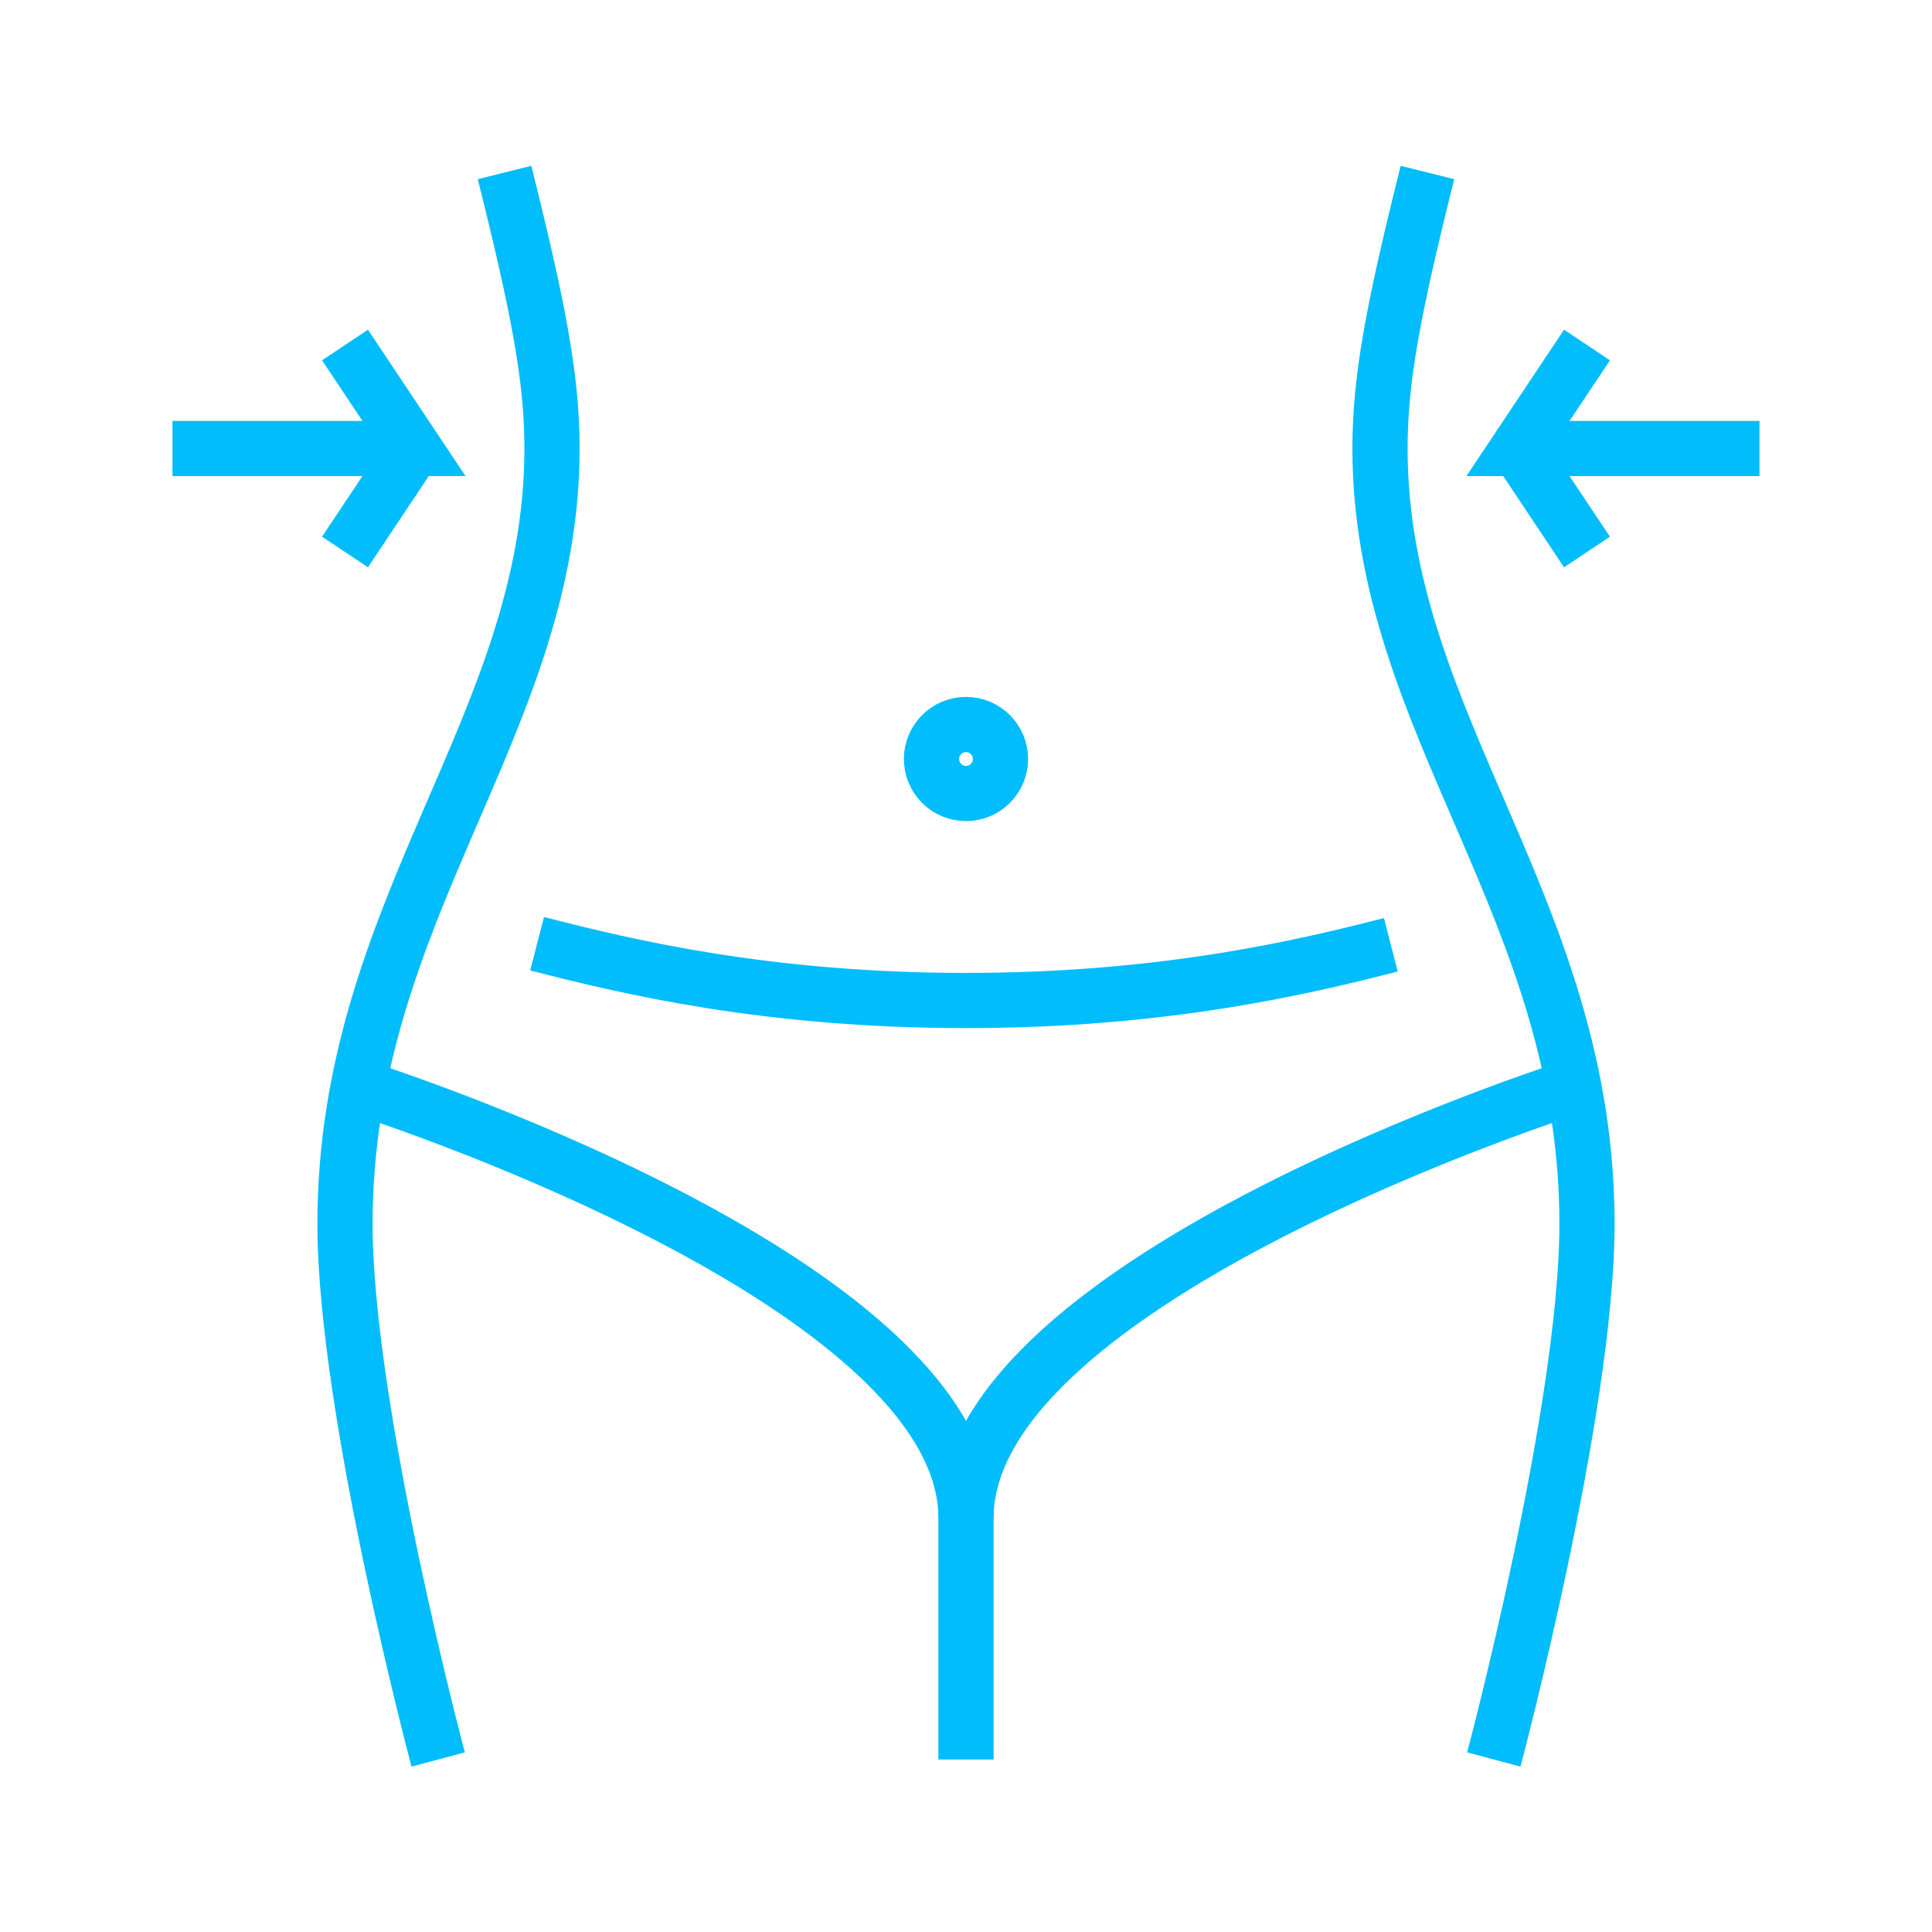
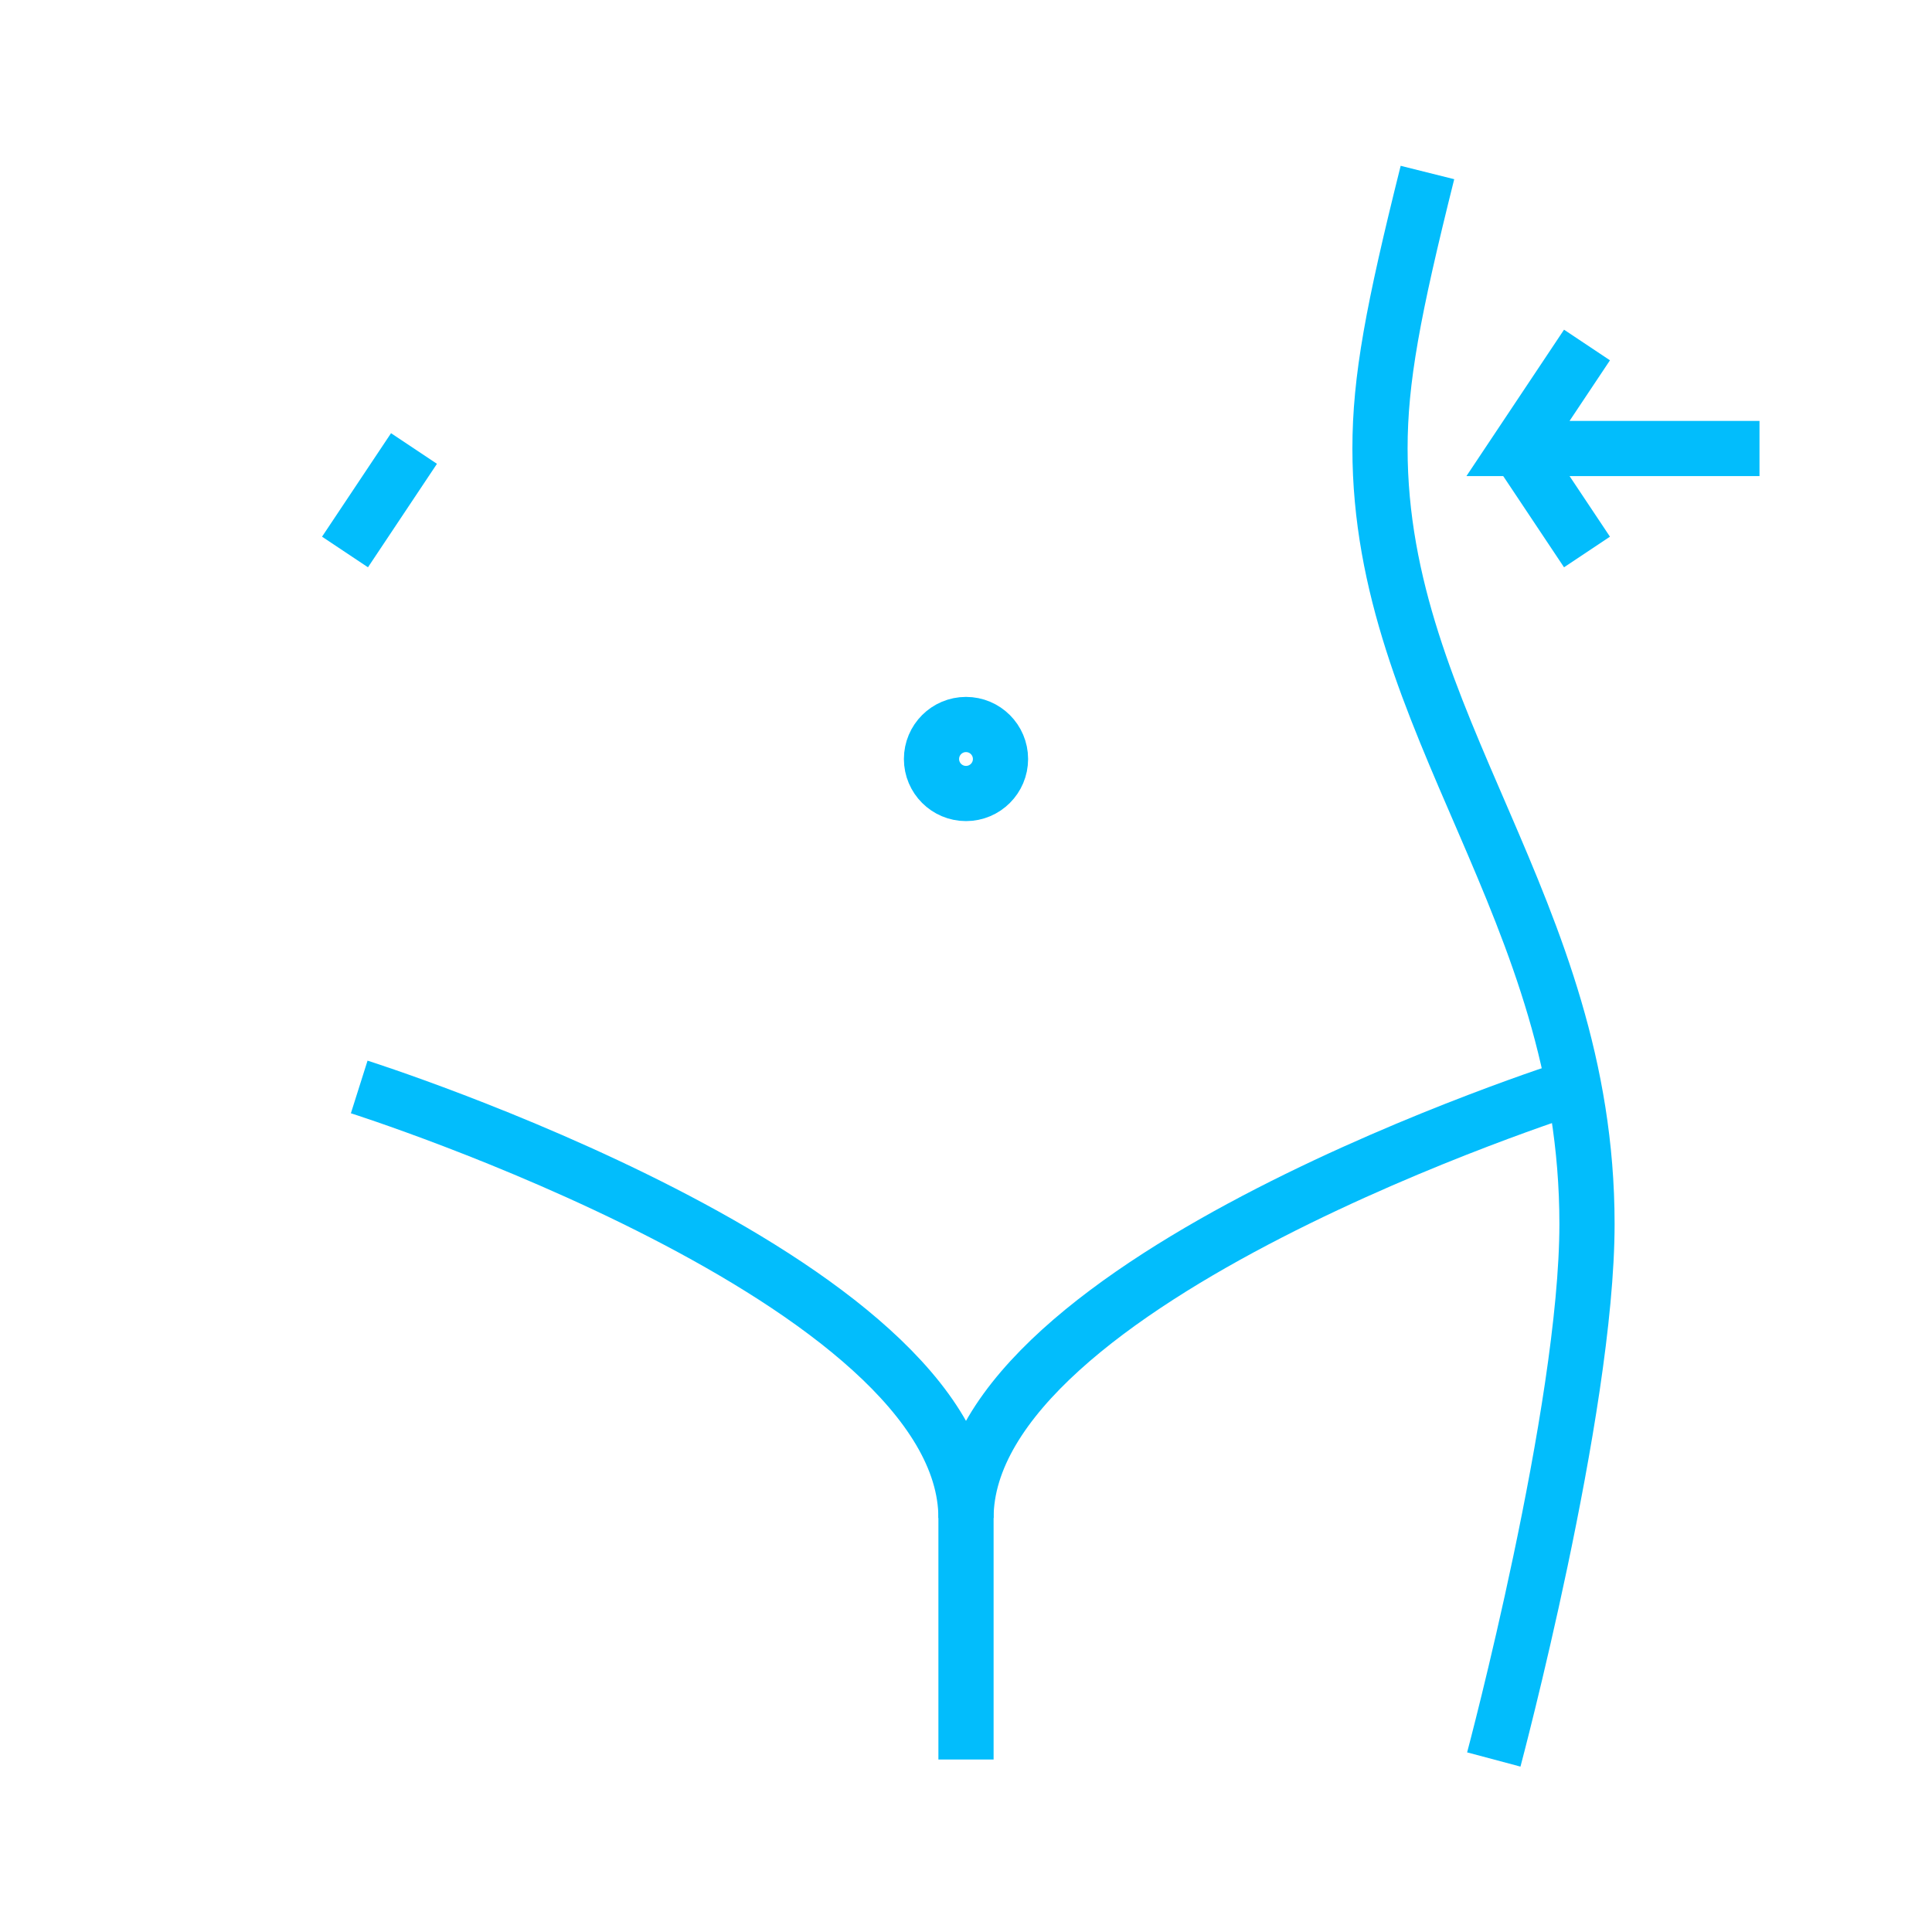
<svg xmlns="http://www.w3.org/2000/svg" version="1.1" id="Calque_1" x="0px" y="0px" width="70px" height="70px" viewBox="0 0 70 70" enable-background="new 0 0 70 70" xml:space="preserve">
  <g>
    <g>
-       <path fill="none" stroke="#02BDFC" stroke-width="2" stroke-miterlimit="10" d="M18.281,6.25c1.25,5,1.719,7.5,1.719,10    c0,10-7.5,16.656-7.5,28.096c0,6.74,3.376,19.404,3.376,19.404" />
-       <path fill="none" stroke="#02BDFC" stroke-width="2" stroke-miterlimit="10" d="M50.393,34.231    C47.173,35.058,42.127,36.25,35,36.25c-7.235,0-12.327-1.229-15.54-2.057" />
      <path fill="none" stroke="#02BDFC" stroke-width="2" stroke-miterlimit="10" d="M35,55c0-8.654-21.985-15.617-21.985-15.617" />
      <path fill="none" stroke="#02BDFC" stroke-width="2" stroke-miterlimit="10" d="M51.719,6.25c-1.25,5-1.719,7.5-1.719,10    c0,10,7.5,16.656,7.5,28.096c0,6.74-3.377,19.404-3.377,19.404" />
      <path fill="none" stroke="#02BDFC" stroke-width="2" stroke-miterlimit="10" d="M56.984,39.383C56.984,39.383,35,46.346,35,55    v8.75" />
      <circle fill="none" stroke="#02BDFC" stroke-width="2" stroke-miterlimit="10" cx="35" cy="27.5" r="1.25" />
    </g>
    <g>
      <polyline fill="none" stroke="#02BDFC" stroke-width="2" stroke-miterlimit="10" points="63.75,16.25 55,16.25 57.5,12.5   " />
      <line fill="none" stroke="#02BDFC" stroke-width="2" stroke-miterlimit="10" x1="55" y1="16.25" x2="57.5" y2="20" />
    </g>
    <g>
-       <polyline fill="none" stroke="#02BDFC" stroke-width="2" stroke-miterlimit="10" points="6.25,16.25 15,16.25 12.5,12.5   " />
      <line fill="none" stroke="#02BDFC" stroke-width="2" stroke-miterlimit="10" x1="15" y1="16.25" x2="12.5" y2="20" />
    </g>
  </g>
</svg>